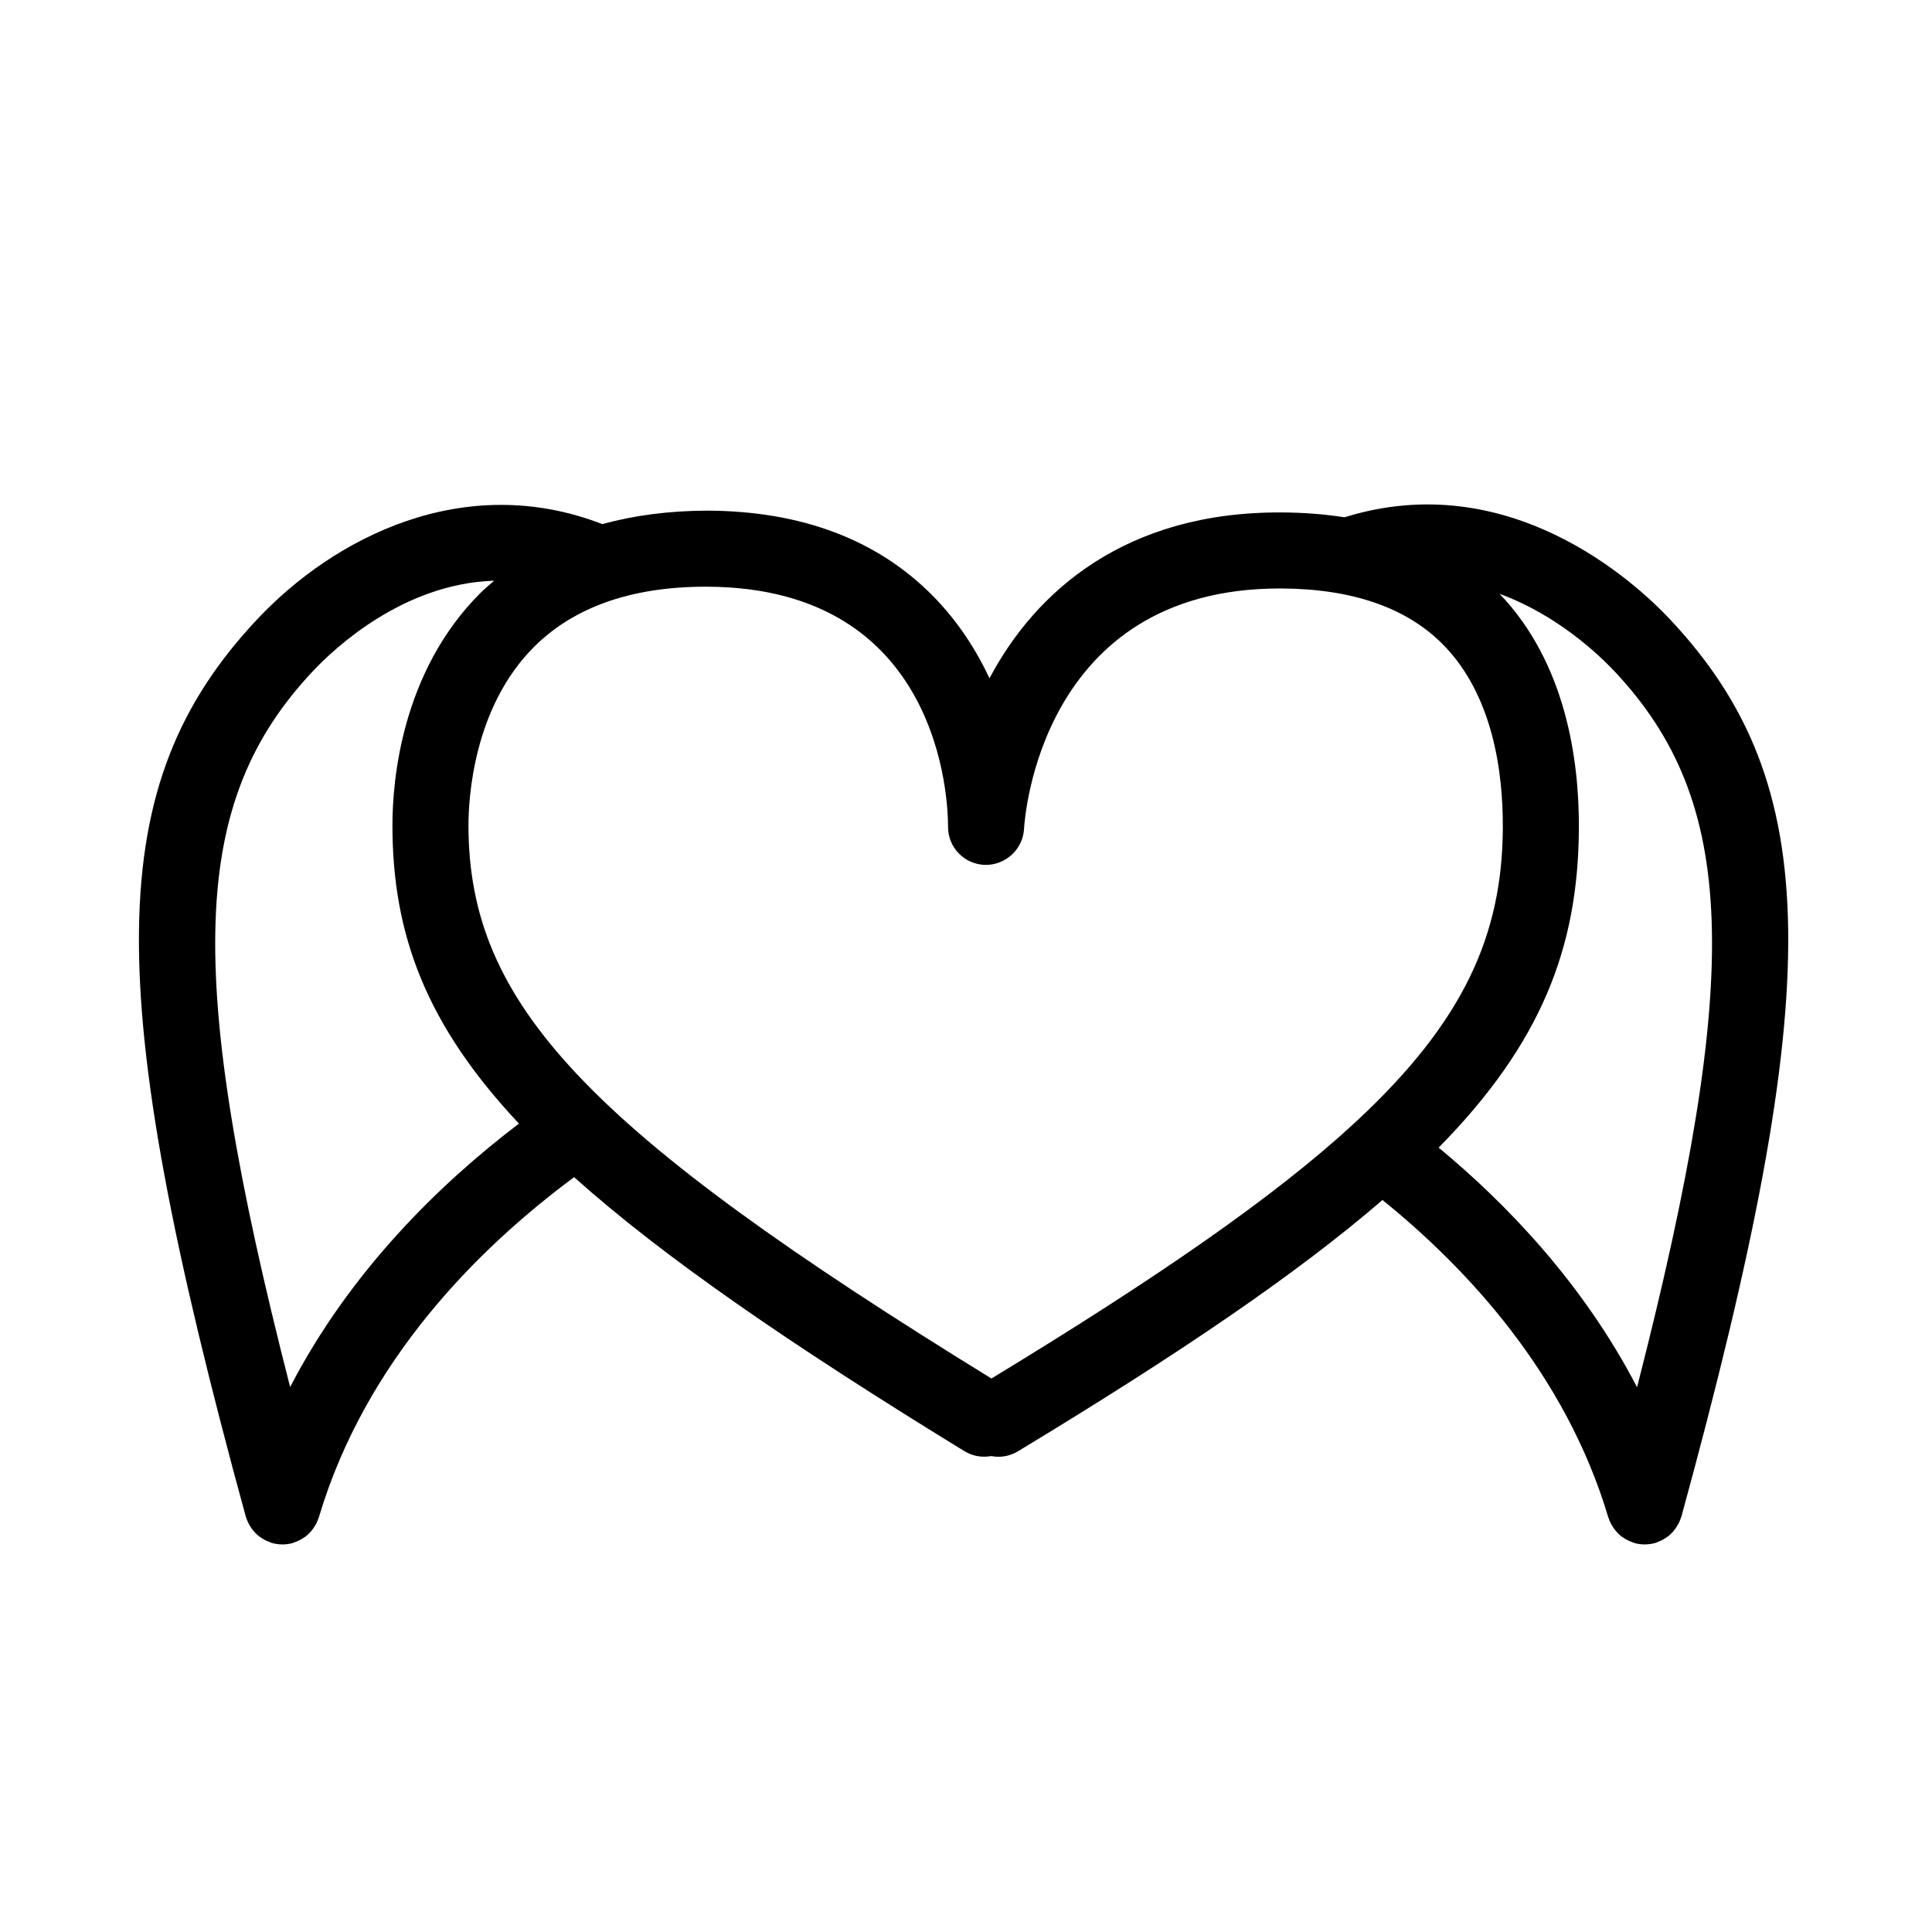
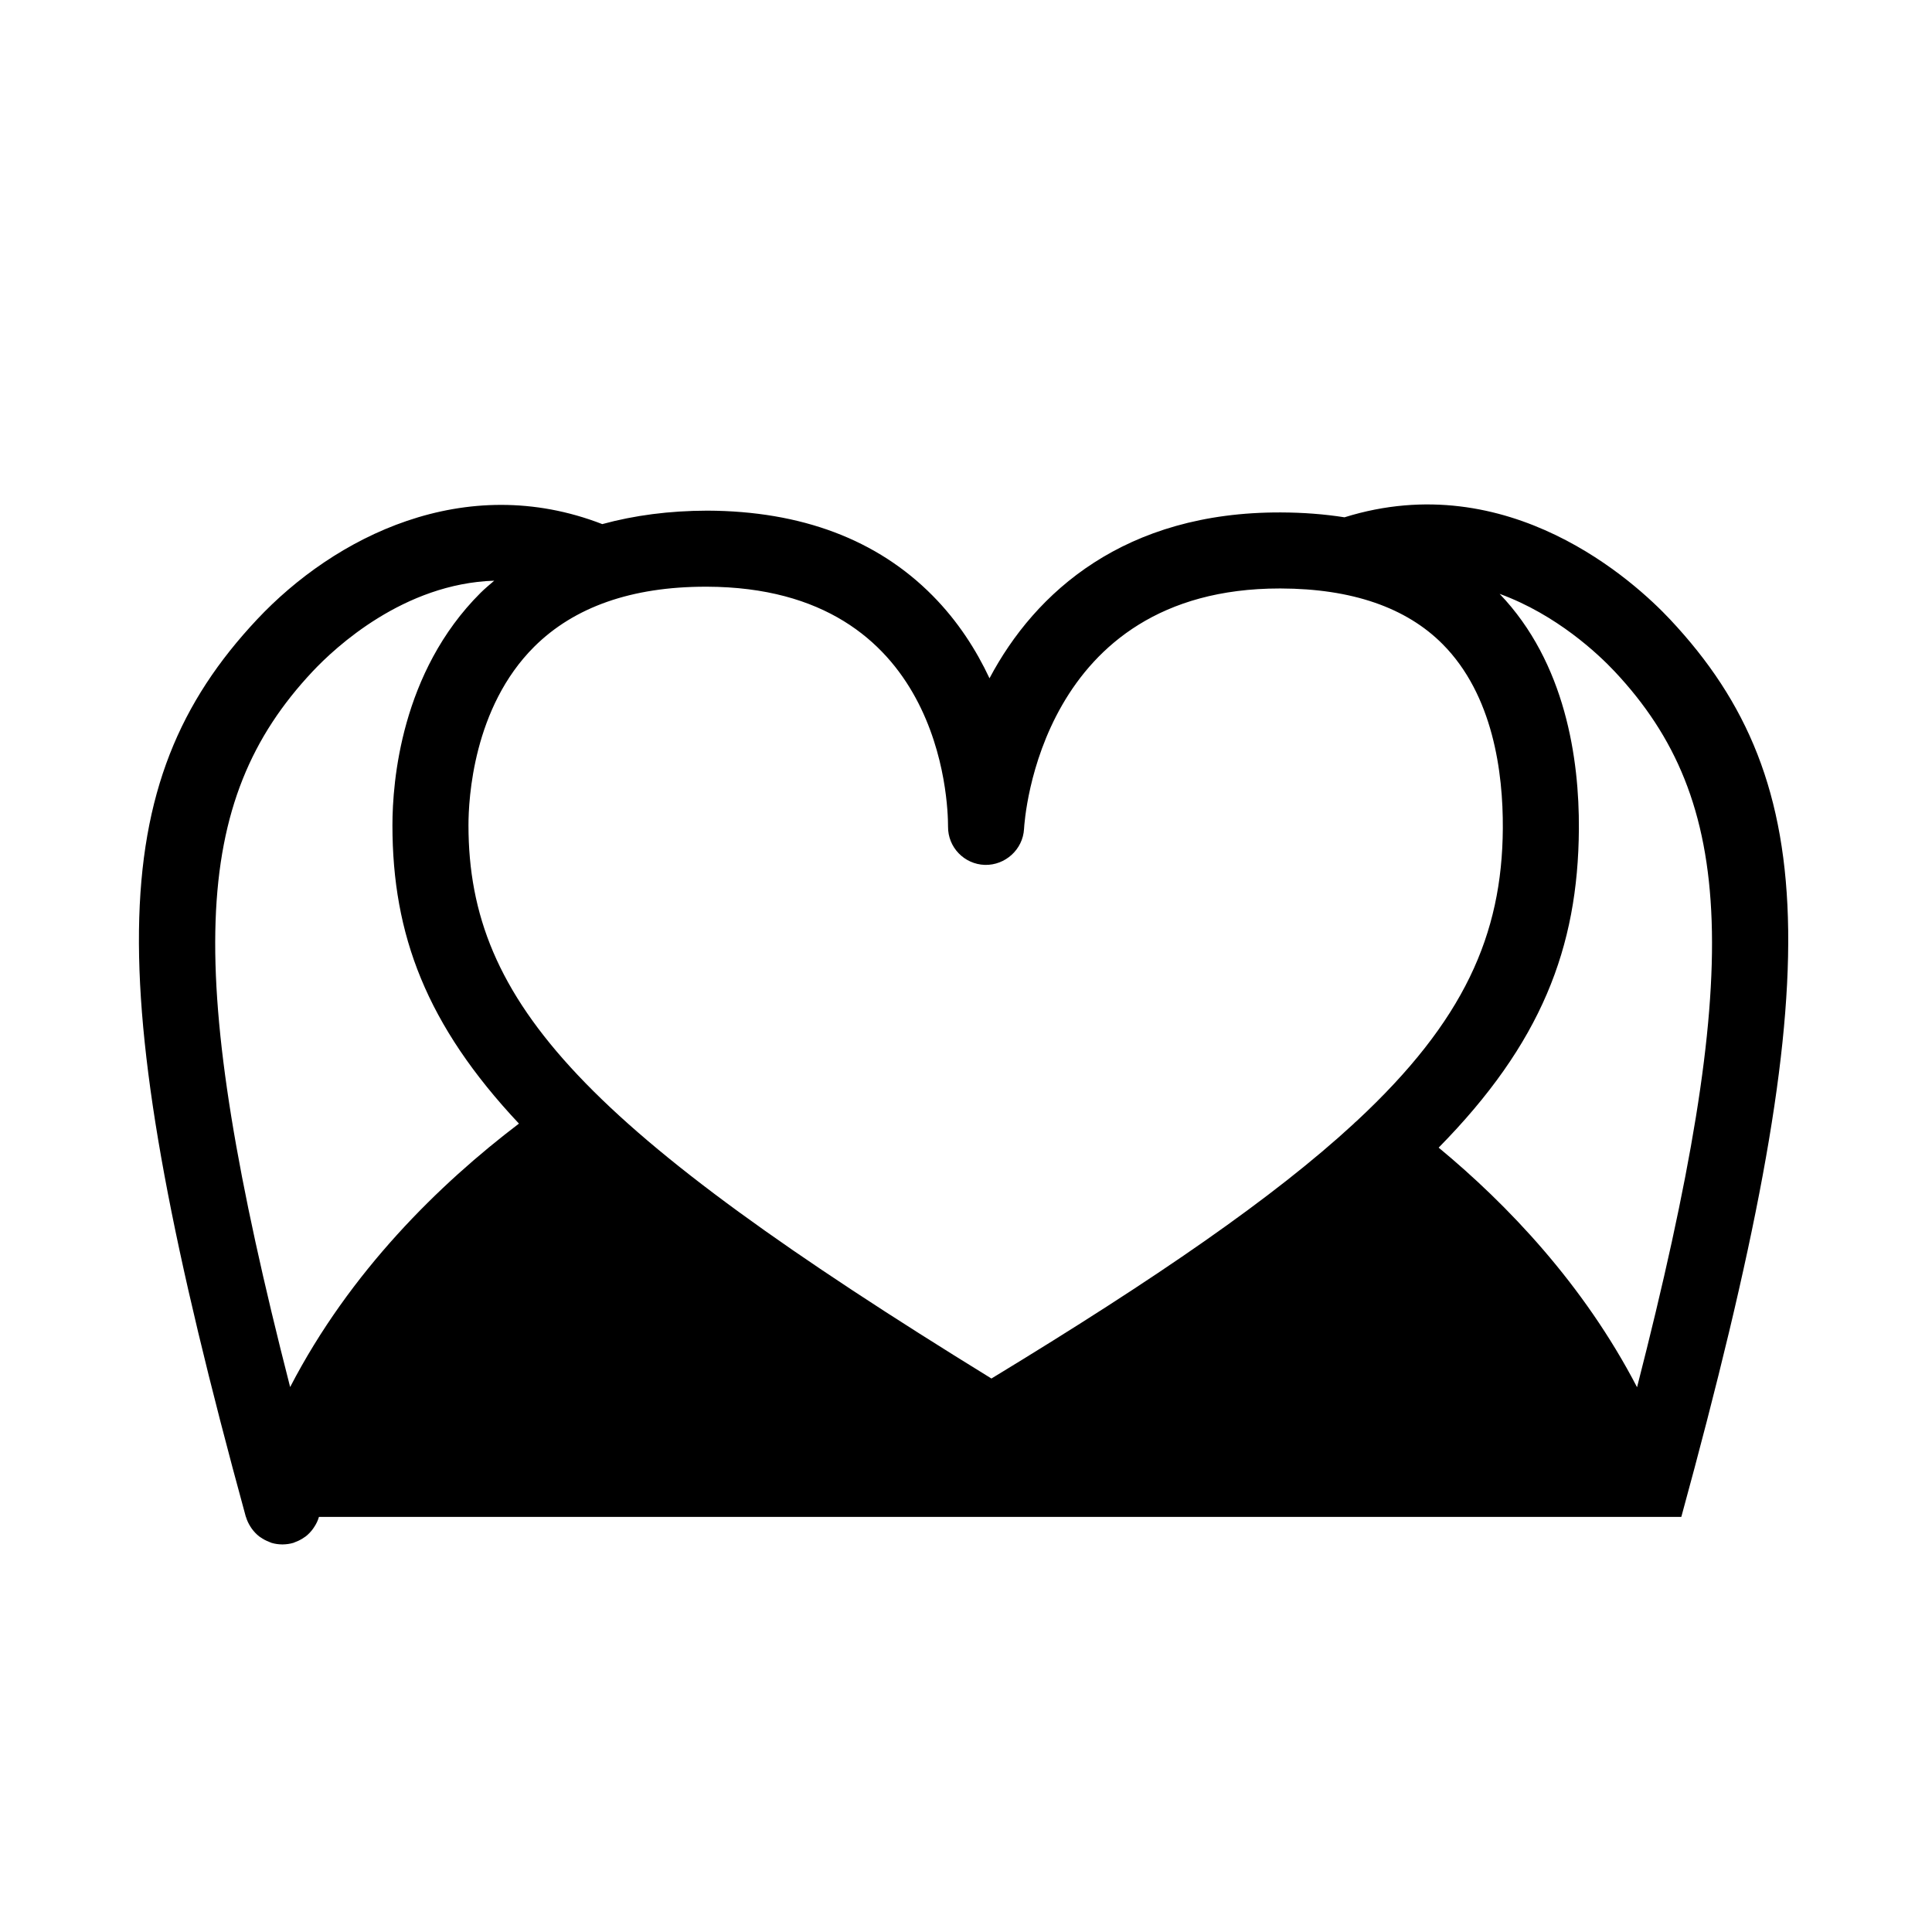
<svg xmlns="http://www.w3.org/2000/svg" fill="#000000" width="800px" height="800px" version="1.1" viewBox="144 144 512 512">
-   <path d="m589.54 546c0.012-0.039 0.039-0.074 0.055-0.117 38.555-140.84 37.887-194.16-2.996-237.72-9.336-9.949-42.754-40.652-86.293-27.074-5.316-0.832-10.926-1.273-16.863-1.289-41.336-0.152-65.094 21.051-77.215 43.953-3.508-7.488-8.352-15.098-15.055-21.879-14.691-14.867-34.781-22.453-59.723-22.547-10.105 0.023-19.371 1.25-27.84 3.566-36.5-14.152-70.996 3.43-91.488 25.266-40.883 43.562-41.555 96.883-2.996 237.72 0.012 0.039 0.039 0.074 0.055 0.117 0.273 0.941 0.699 1.824 1.23 2.648 0.105 0.168 0.211 0.328 0.328 0.488 0.551 0.754 1.195 1.445 1.945 2.031 0.117 0.09 0.246 0.16 0.367 0.246 0.699 0.492 1.465 0.902 2.301 1.215 0.141 0.051 0.266 0.121 0.406 0.168 0.074 0.023 0.137 0.066 0.211 0.086 0.934 0.277 1.867 0.398 2.797 0.406 0.023 0 0.051 0.016 0.074 0.016h0.004 0.004c0.016 0 0.031-0.012 0.051-0.012 0.863-0.004 1.738-0.109 2.609-0.352 0.109-0.031 0.207-0.086 0.312-0.121 0.176-0.055 0.332-0.133 0.504-0.195 0.812-0.301 1.562-0.684 2.246-1.16 0.105-0.074 0.223-0.133 0.324-0.207 0.75-0.562 1.391-1.238 1.949-1.977 0.121-0.16 0.23-0.324 0.348-0.488 0.535-0.801 0.969-1.656 1.254-2.578 0.016-0.039 0.047-0.074 0.055-0.117 12.398-41.645 42.379-71.41 67.648-90.133 23.426 20.98 56.84 44.043 103.4 72.594 2.211 1.355 4.731 1.754 7.109 1.316 0.629 0.121 1.273 0.188 1.918 0.188 1.777 0 3.57-0.469 5.203-1.457 42.582-25.746 73.938-47.02 96.594-66.59 22.262 17.992 48.496 45.996 59.836 84.082 0.016 0.039 0.047 0.074 0.055 0.117 0.289 0.922 0.719 1.777 1.254 2.578 0.109 0.172 0.223 0.328 0.348 0.488 0.559 0.742 1.199 1.41 1.949 1.977 0.105 0.074 0.215 0.133 0.324 0.207 0.684 0.473 1.438 0.863 2.246 1.16 0.172 0.066 0.328 0.141 0.504 0.195 0.109 0.035 0.203 0.09 0.312 0.121 0.871 0.238 1.742 0.348 2.609 0.352 0.016 0 0.031 0.012 0.051 0.012h0.004 0.004c0.023 0 0.051-0.012 0.074-0.016 0.926-0.012 1.863-0.133 2.797-0.406 0.074-0.02 0.141-0.066 0.211-0.086 0.141-0.047 0.266-0.117 0.402-0.168 0.84-0.312 1.605-0.719 2.312-1.219 0.121-0.086 0.242-0.152 0.359-0.242 0.754-0.586 1.402-1.273 1.949-2.035 0.117-0.156 0.215-0.316 0.324-0.484 0.539-0.812 0.969-1.695 1.238-2.644zm-368.65-34.414c-28.391-110.81-26.277-155.3 5.941-189.63 6.07-6.465 24.203-23.305 48.141-24.066-1.219 1.059-2.469 2.074-3.621 3.223-21.074 20.992-23.352 50.062-23.352 61.59 0 29.004 8.973 52.926 33.527 79.062-21.113 16.055-44.746 39.145-60.637 69.82zm185.85-2.266c-107.4-66.133-138.59-99.285-138.59-146.62 0-7.027 1.258-31.211 17.422-47.312 10.602-10.555 25.875-15.906 45.422-15.906h0.387c62.215 0.223 63.871 57.121 63.859 63.582-0.047 5.473 4.289 9.969 9.758 10.141 5.391 0.137 10.082-4.07 10.383-9.539 0.145-2.602 4.227-63.715 67.758-63.715h0.258c18.824 0.051 33.273 5.027 42.953 14.793 13.32 13.438 16.008 33.953 15.914 48.801-0.172 28.191-10.312 51.078-38.629 77.441-0.332 0.262-0.641 0.559-0.938 0.867-21.059 19.398-51.926 40.719-95.957 67.469zm118.52-61.184c27.109-27.562 36.965-52.887 37.16-84.469 0.109-18.395-3.492-43.992-21.004-62.289 15.094 5.512 26.137 15.941 30.492 20.574 32.223 34.336 34.328 78.832 5.93 189.68-14.188-27.328-34.398-48.457-52.578-63.496z" />
+   <path d="m589.54 546c0.012-0.039 0.039-0.074 0.055-0.117 38.555-140.84 37.887-194.16-2.996-237.72-9.336-9.949-42.754-40.652-86.293-27.074-5.316-0.832-10.926-1.273-16.863-1.289-41.336-0.152-65.094 21.051-77.215 43.953-3.508-7.488-8.352-15.098-15.055-21.879-14.691-14.867-34.781-22.453-59.723-22.547-10.105 0.023-19.371 1.25-27.84 3.566-36.5-14.152-70.996 3.43-91.488 25.266-40.883 43.562-41.555 96.883-2.996 237.72 0.012 0.039 0.039 0.074 0.055 0.117 0.273 0.941 0.699 1.824 1.23 2.648 0.105 0.168 0.211 0.328 0.328 0.488 0.551 0.754 1.195 1.445 1.945 2.031 0.117 0.09 0.246 0.16 0.367 0.246 0.699 0.492 1.465 0.902 2.301 1.215 0.141 0.051 0.266 0.121 0.406 0.168 0.074 0.023 0.137 0.066 0.211 0.086 0.934 0.277 1.867 0.398 2.797 0.406 0.023 0 0.051 0.016 0.074 0.016h0.004 0.004h0.004 0.004c0.023 0 0.051-0.012 0.074-0.016 0.926-0.012 1.863-0.133 2.797-0.406 0.074-0.02 0.141-0.066 0.211-0.086 0.141-0.047 0.266-0.117 0.402-0.168 0.84-0.312 1.605-0.719 2.312-1.219 0.121-0.086 0.242-0.152 0.359-0.242 0.754-0.586 1.402-1.273 1.949-2.035 0.117-0.156 0.215-0.316 0.324-0.484 0.539-0.812 0.969-1.695 1.238-2.644zm-368.65-34.414c-28.391-110.81-26.277-155.3 5.941-189.63 6.07-6.465 24.203-23.305 48.141-24.066-1.219 1.059-2.469 2.074-3.621 3.223-21.074 20.992-23.352 50.062-23.352 61.59 0 29.004 8.973 52.926 33.527 79.062-21.113 16.055-44.746 39.145-60.637 69.82zm185.85-2.266c-107.4-66.133-138.59-99.285-138.59-146.62 0-7.027 1.258-31.211 17.422-47.312 10.602-10.555 25.875-15.906 45.422-15.906h0.387c62.215 0.223 63.871 57.121 63.859 63.582-0.047 5.473 4.289 9.969 9.758 10.141 5.391 0.137 10.082-4.07 10.383-9.539 0.145-2.602 4.227-63.715 67.758-63.715h0.258c18.824 0.051 33.273 5.027 42.953 14.793 13.32 13.438 16.008 33.953 15.914 48.801-0.172 28.191-10.312 51.078-38.629 77.441-0.332 0.262-0.641 0.559-0.938 0.867-21.059 19.398-51.926 40.719-95.957 67.469zm118.52-61.184c27.109-27.562 36.965-52.887 37.16-84.469 0.109-18.395-3.492-43.992-21.004-62.289 15.094 5.512 26.137 15.941 30.492 20.574 32.223 34.336 34.328 78.832 5.93 189.68-14.188-27.328-34.398-48.457-52.578-63.496z" />
</svg>